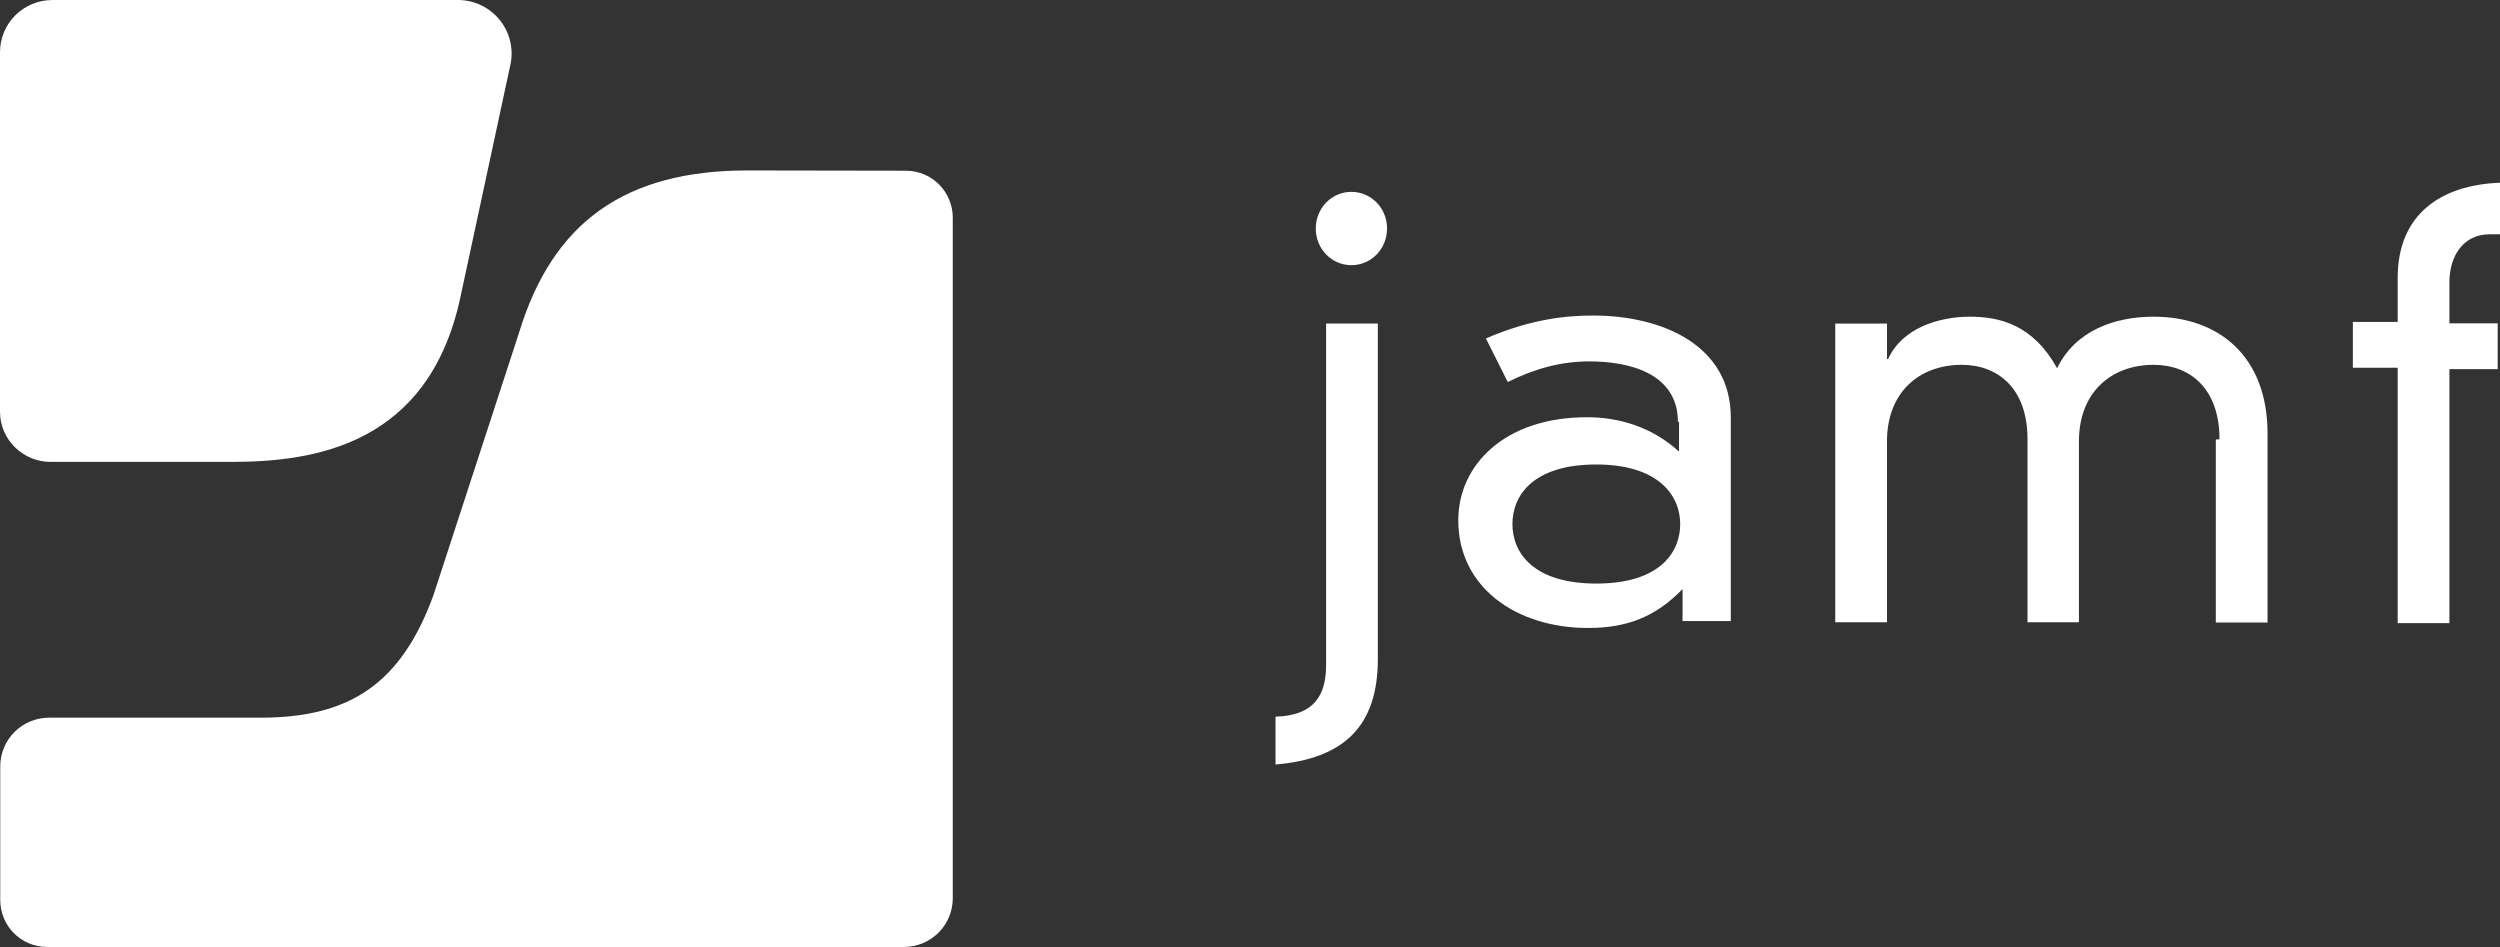
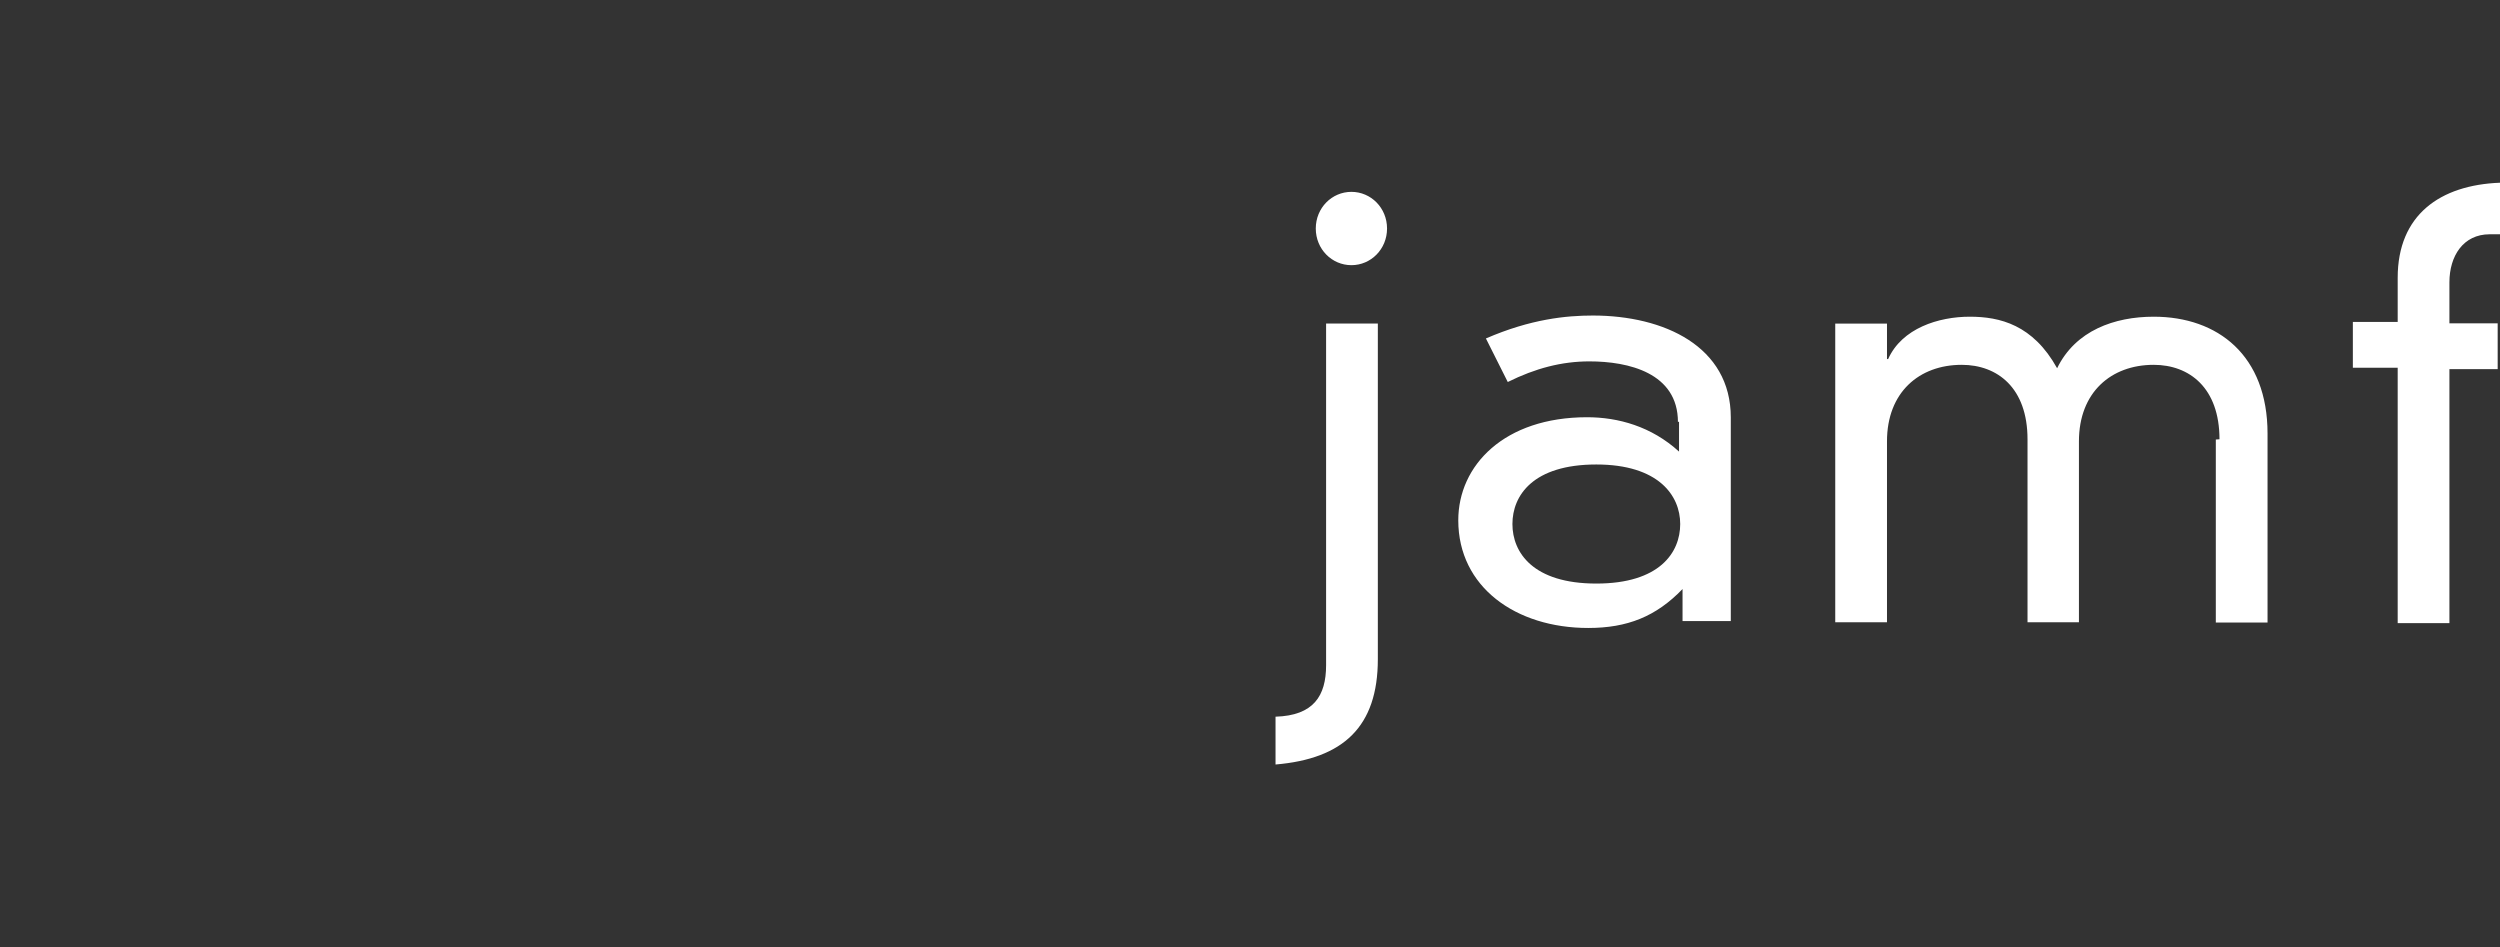
<svg xmlns="http://www.w3.org/2000/svg" width="132" height="50" viewBox="0 0 132 50" fill="none">
  <rect x="0" y="0" width="132" height="50" fill="#333333" stroke="none" />
  <path d="M126.598 14.667C126.598 11.341 128.844 9.768 132 9.648V12.37H131.454C130.059 12.37 129.329 13.519 129.329 14.908V17.071H131.877V19.489H129.329V32.901H126.598V19.417H124.231V16.999H126.598V14.667ZM117.189 23.194C117.189 20.473 115.596 19.263 113.714 19.263C111.468 19.263 109.768 20.714 109.768 23.301V32.856H107.053V23.194C107.053 20.473 105.46 19.263 103.579 19.263C101.332 19.263 99.633 20.714 99.633 23.301V32.856H96.901V17.085H99.633V18.96H99.693C100.422 17.328 102.364 16.722 104.003 16.722C105.595 16.722 107.341 17.146 108.616 19.443C109.586 17.447 111.652 16.722 113.716 16.722C117.115 16.722 119.726 18.778 119.726 22.89V32.869H116.995V23.207L117.189 23.194ZM84.286 24.525C80.948 24.525 79.856 26.157 79.856 27.669C79.856 29.18 80.949 30.812 84.286 30.812C87.622 30.812 88.715 29.18 88.715 27.669C88.715 26.157 87.561 24.525 84.286 24.525ZM88.595 22.287C88.595 19.687 85.985 19.081 83.919 19.081C82.463 19.081 81.068 19.445 79.61 20.17L78.456 17.871C80.823 16.843 82.705 16.66 84.102 16.66C87.865 16.66 91.386 18.292 91.386 22.042V32.794H88.838V31.101C87.443 32.552 85.924 33.157 83.859 33.157C80.034 33.157 76.997 30.994 76.997 27.473C76.997 24.57 79.425 22.03 83.796 22.03C85.435 22.03 87.195 22.513 88.653 23.844V22.258L88.595 22.287ZM71.355 10.13C72.387 10.13 73.236 10.977 73.236 12.065C73.236 13.154 72.387 14.001 71.355 14.001C70.322 14.001 69.473 13.154 69.473 12.065C69.473 10.977 70.322 10.13 71.355 10.13ZM70.018 17.084H72.75V34.803C72.75 38.37 70.929 40.063 67.348 40.366V37.841C69.351 37.781 70.018 36.752 70.018 35.12V17.084Z" fill="white" />
-   <path d="M2.749 0.001C2.021 0.006 1.324 0.295 0.81 0.808C0.295 1.321 0.004 2.015 0 2.74V21.737C0 23.239 1.242 24.387 2.661 24.387H12.239C16.585 24.387 22.618 23.503 24.302 15.727L26.962 3.357C27.04 2.952 27.028 2.534 26.926 2.133C26.825 1.733 26.636 1.36 26.374 1.04C26.112 0.72 25.783 0.461 25.41 0.281C25.036 0.101 24.628 0.006 24.213 0L2.749 0.001ZM39.466 9C32.991 9 29.178 11.74 27.404 17.57L22.88 31.443C21.195 36.038 18.535 37.894 13.761 37.894H2.585C1.903 37.895 1.25 38.165 0.768 38.645C0.286 39.126 0.014 39.777 0.013 40.456V47.525C0.013 48.852 1.077 50 2.497 50H47.733C48.415 49.999 49.069 49.728 49.551 49.248C50.033 48.768 50.304 48.117 50.306 47.437V11.489C50.306 10.162 49.242 9.014 47.822 9.014L39.466 9Z" fill="white" />
</svg>